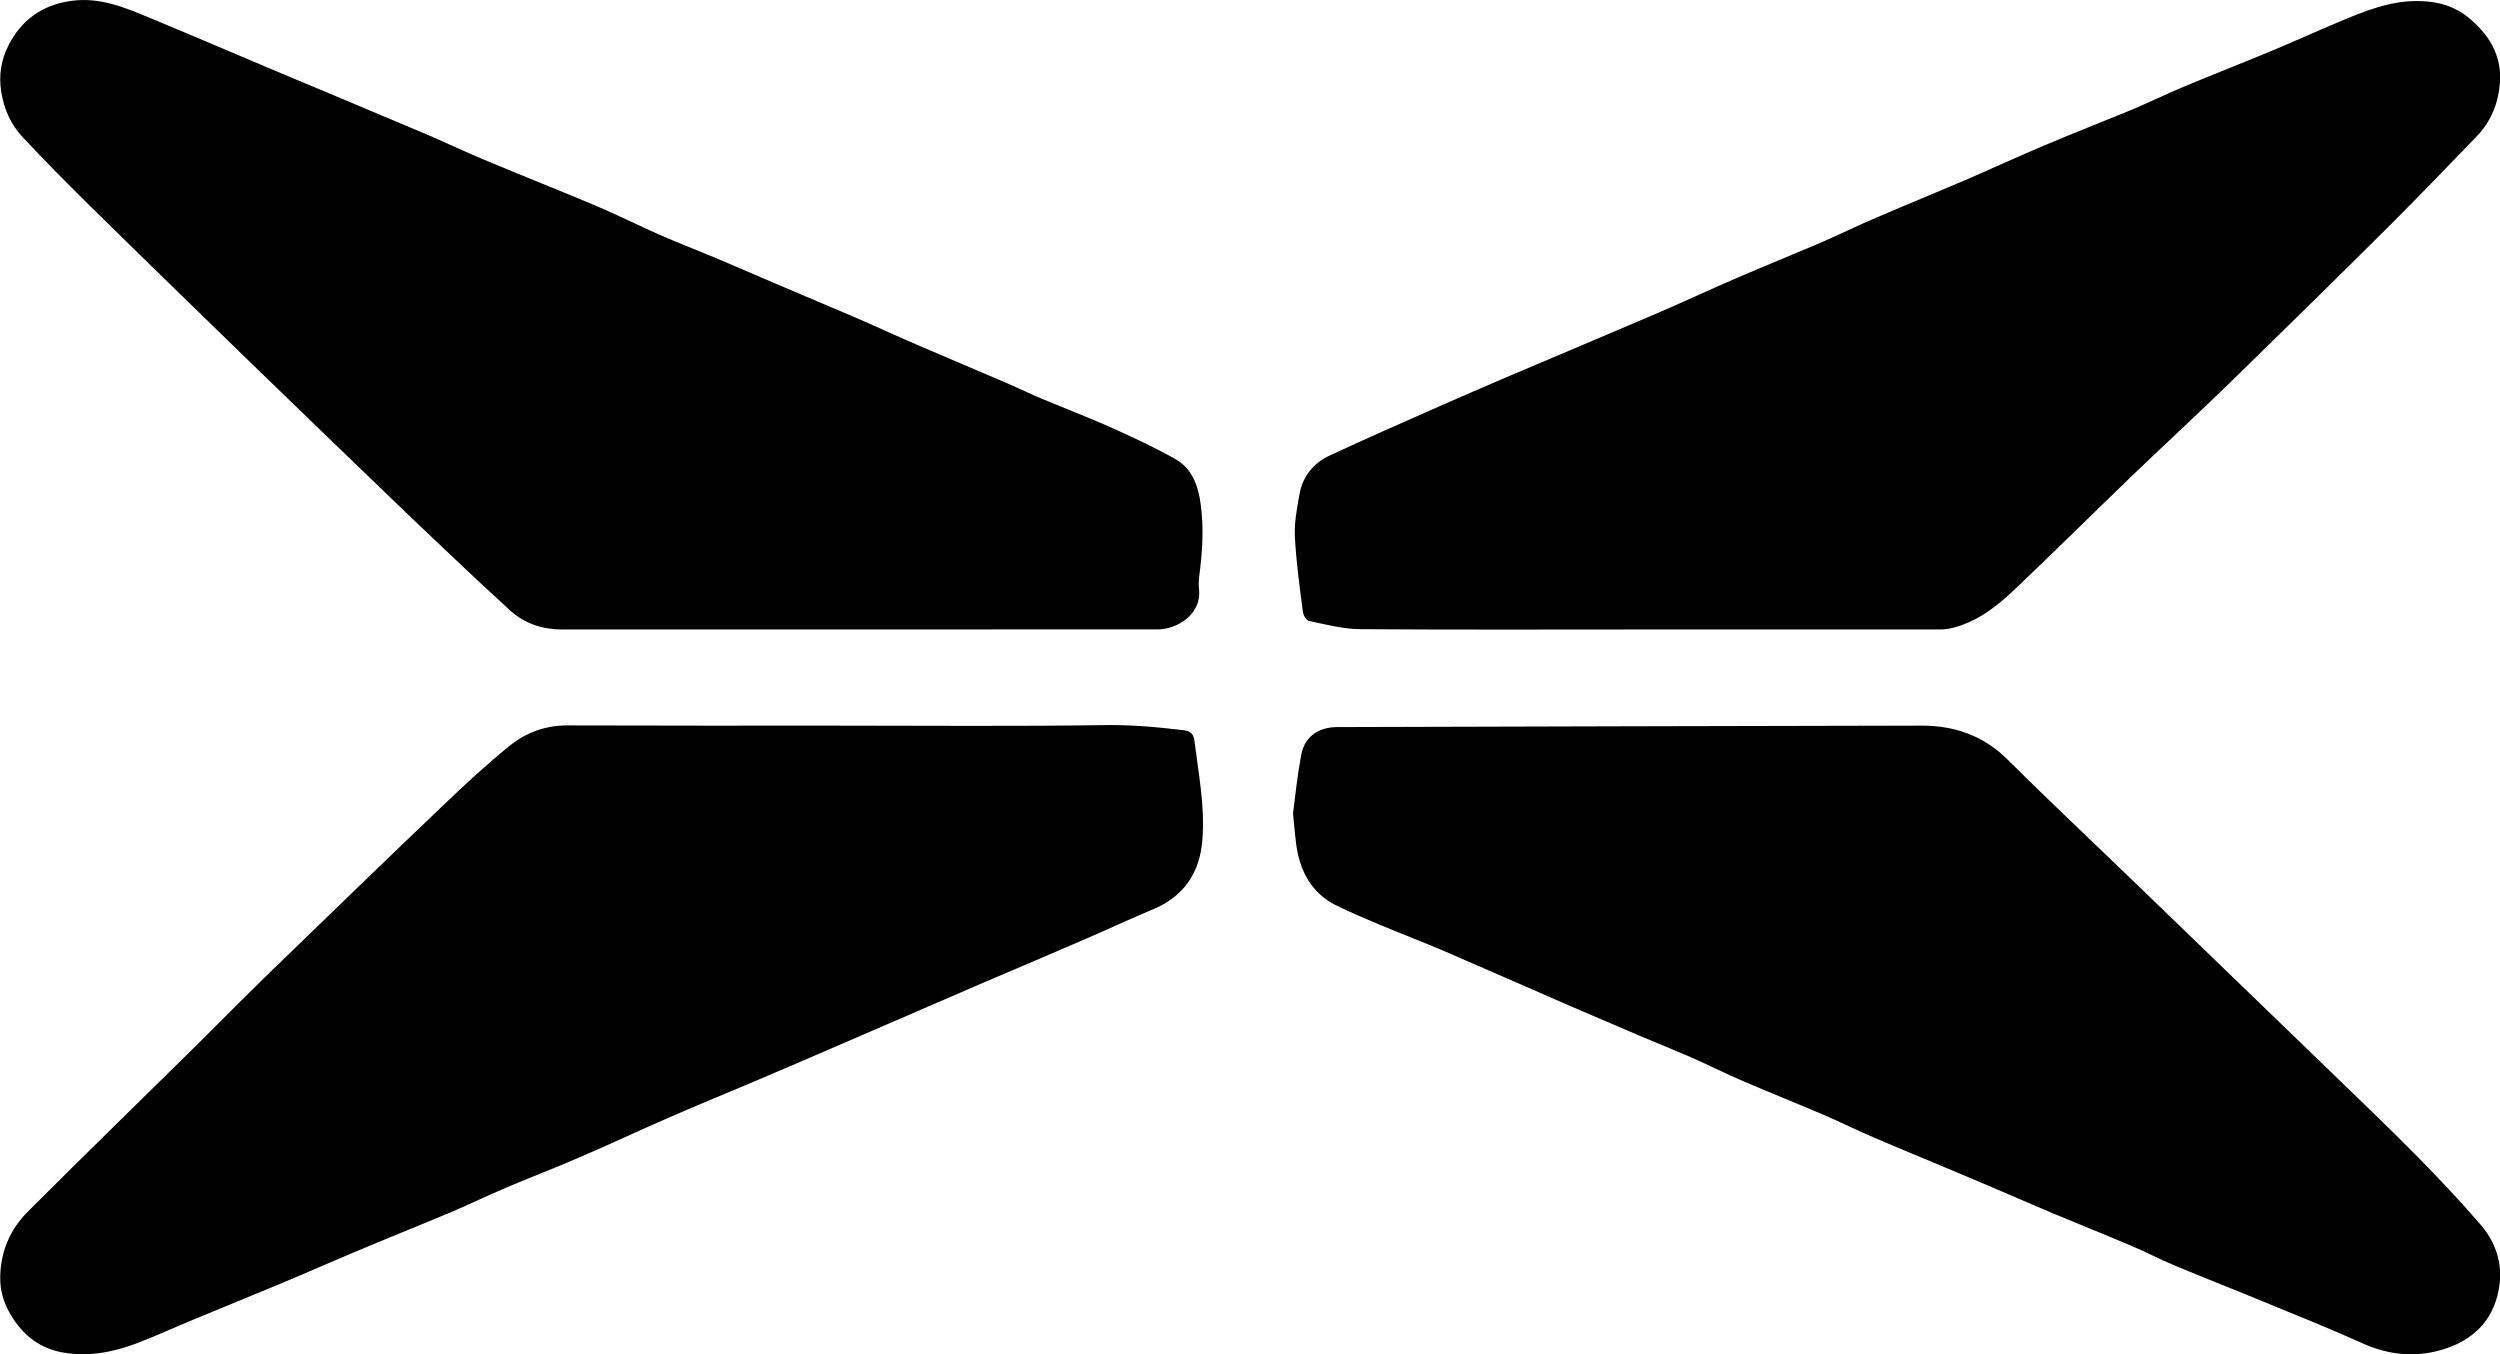
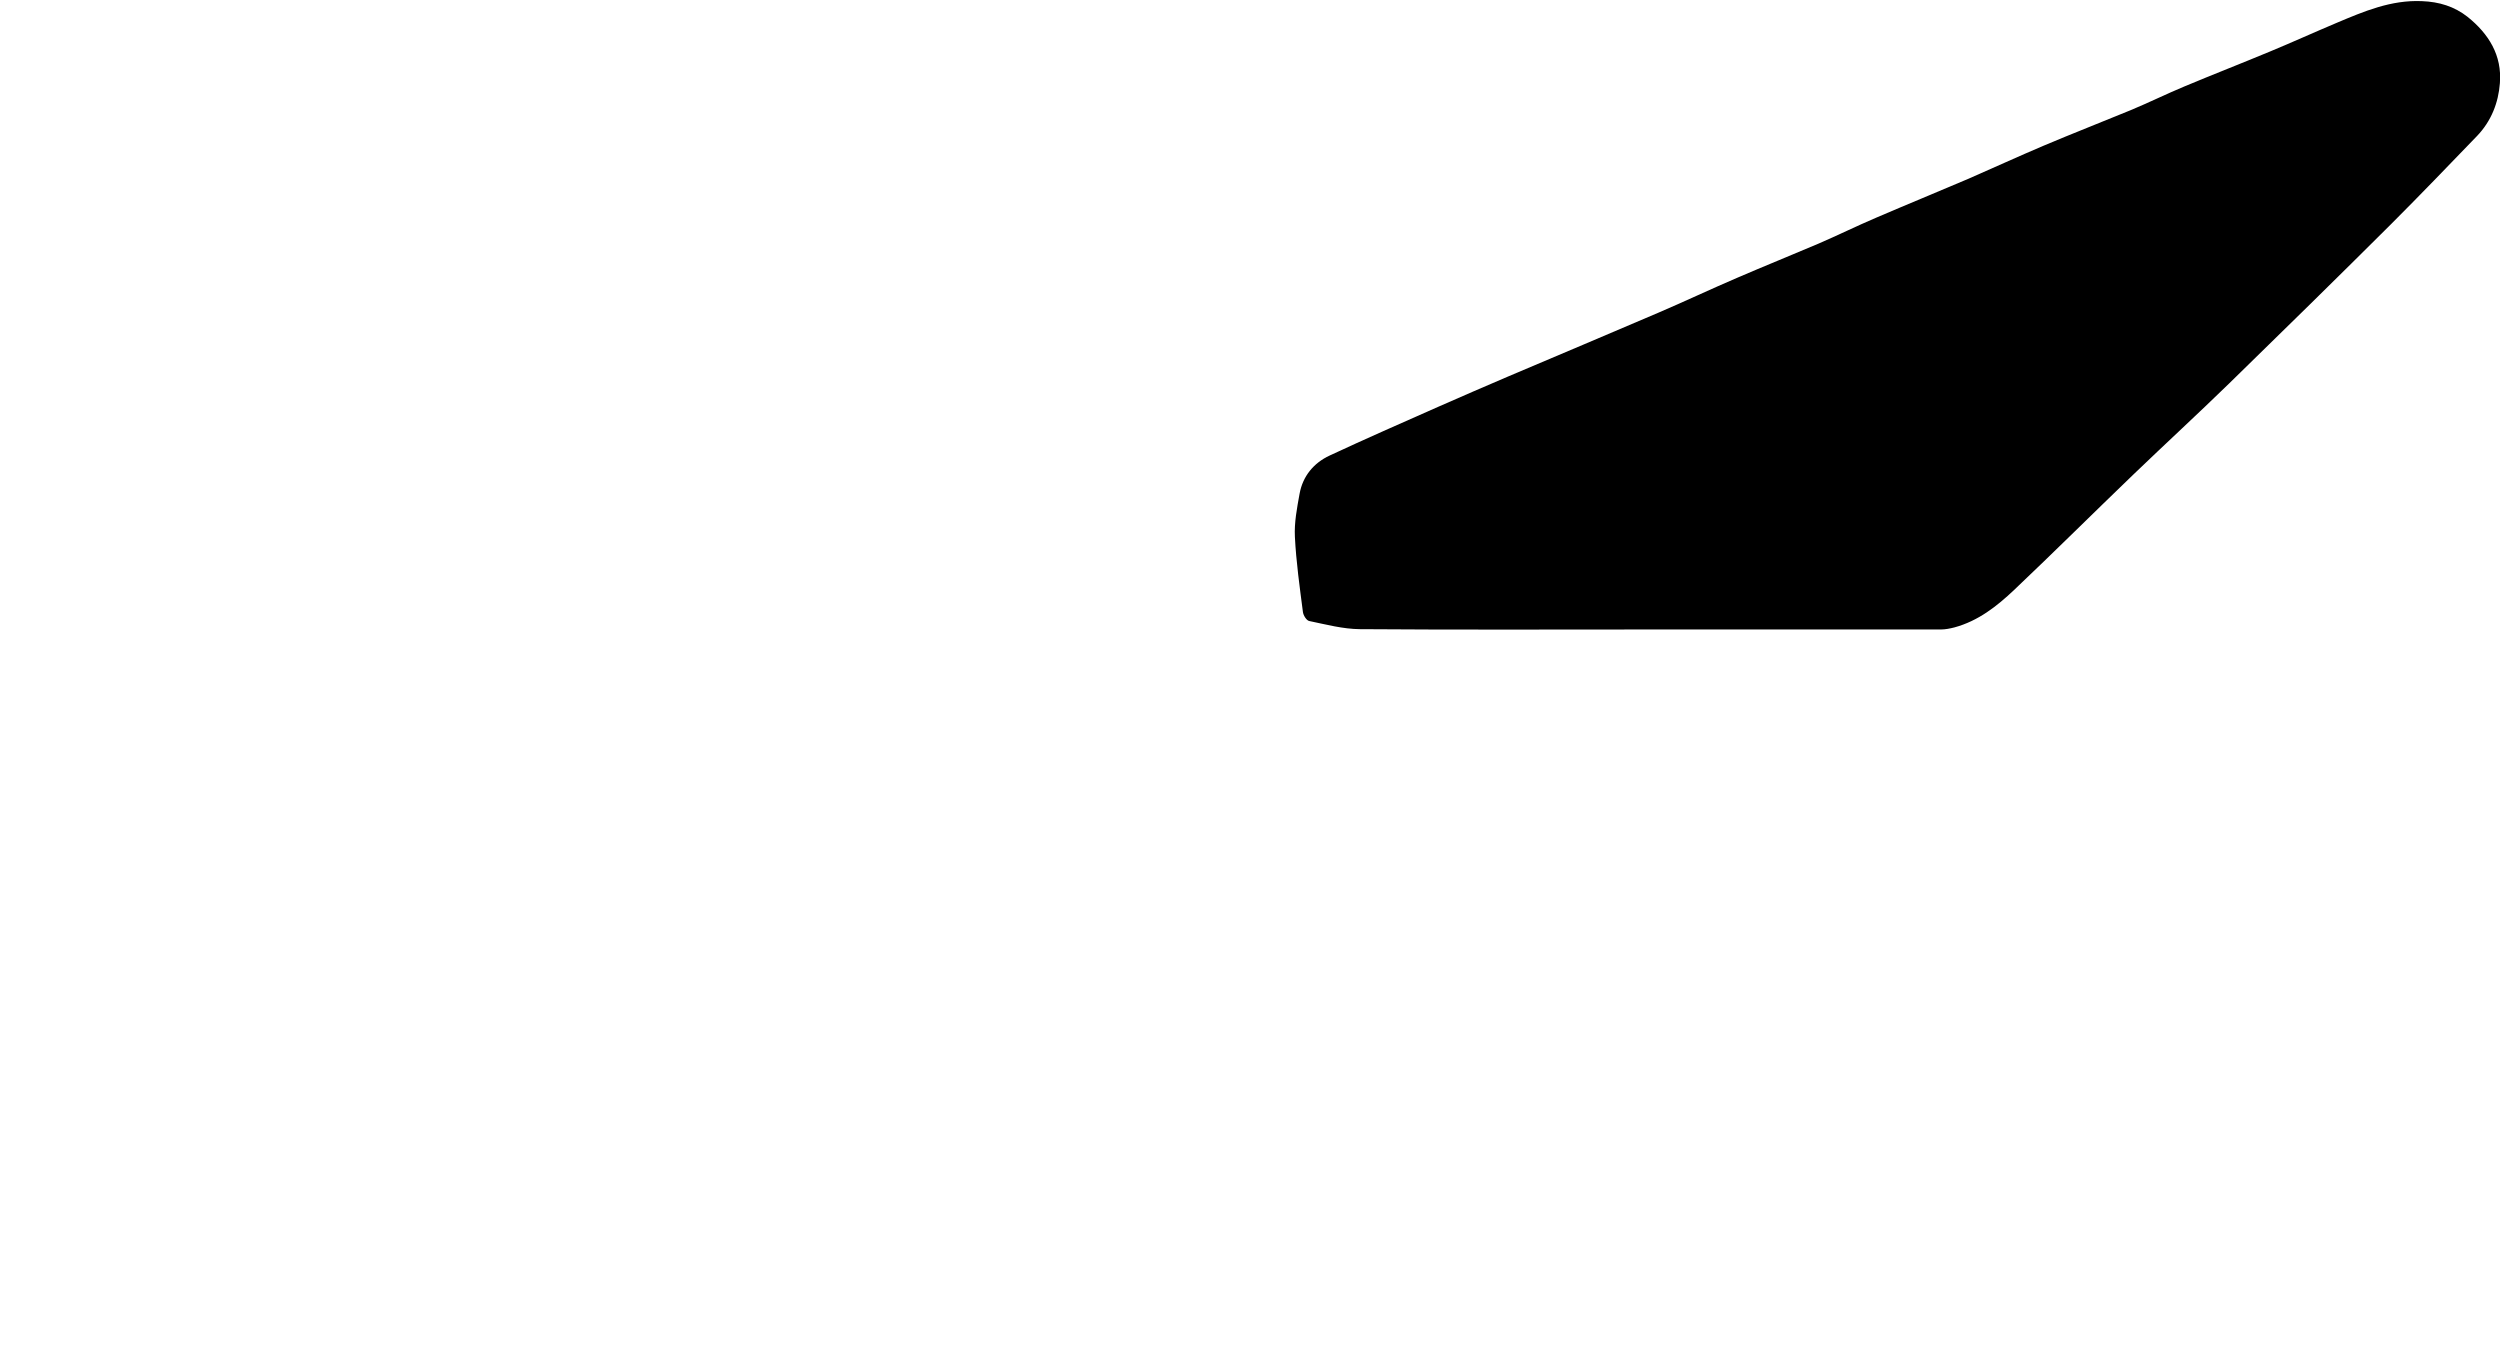
<svg xmlns="http://www.w3.org/2000/svg" width="24" height="13" viewBox="0 0 24 13" fill="none">
  <g clip-path="url(#clip0_42_19217)">
-     <path d="M8.016 6.966C8.877 6.966 9.739 6.974 10.6 6.961C10.861 6.957 11.114 6.98 11.37 7.011C11.434 7.019 11.46 7.055 11.466 7.108C11.505 7.425 11.569 7.74 11.543 8.062C11.519 8.375 11.369 8.605 11.065 8.731C10.852 8.82 10.643 8.918 10.432 9.009C10.104 9.151 9.774 9.292 9.444 9.432C9.281 9.502 9.117 9.574 8.954 9.644C8.696 9.755 8.44 9.867 8.182 9.978C7.869 10.114 7.555 10.248 7.239 10.383C6.957 10.503 6.672 10.618 6.391 10.742C6.115 10.862 5.845 10.99 5.569 11.108C5.334 11.21 5.094 11.302 4.857 11.402C4.682 11.477 4.511 11.559 4.336 11.634C4.018 11.768 3.696 11.896 3.377 12.031C3.155 12.124 2.934 12.223 2.71 12.316C2.425 12.435 2.14 12.55 1.855 12.669C1.678 12.742 1.504 12.822 1.325 12.891C1.091 12.981 0.851 13.028 0.599 12.983C0.391 12.945 0.241 12.833 0.125 12.658C0.044 12.535 0 12.404 0.002 12.262C0.005 12.018 0.096 11.801 0.269 11.63C0.804 11.094 1.347 10.567 1.887 10.034C2.12 9.803 2.351 9.568 2.588 9.338C3.143 8.8 3.699 8.261 4.258 7.728C4.464 7.531 4.674 7.336 4.897 7.156C5.051 7.033 5.235 6.964 5.443 6.964C6.298 6.967 7.156 6.966 8.016 6.966Z" fill="black" />
-     <path d="M12.413 7.809C12.435 7.637 12.455 7.44 12.492 7.245C12.524 7.074 12.656 6.98 12.837 6.98C14.708 6.975 16.579 6.969 18.45 6.966C18.767 6.966 19.044 7.064 19.273 7.292C19.692 7.709 20.123 8.113 20.549 8.525C21.149 9.106 21.751 9.686 22.352 10.267C22.625 10.532 22.902 10.796 23.17 11.066C23.391 11.289 23.607 11.517 23.812 11.755C23.948 11.911 24.02 12.106 23.998 12.312C23.961 12.65 23.761 12.87 23.424 12.963C23.17 13.033 22.922 13.005 22.678 12.895C22.363 12.753 22.041 12.624 21.722 12.493C21.439 12.376 21.154 12.265 20.87 12.146C20.731 12.088 20.598 12.017 20.459 11.959C20.209 11.853 19.955 11.751 19.705 11.647C19.428 11.53 19.154 11.409 18.877 11.293C18.584 11.169 18.289 11.049 17.998 10.924C17.833 10.854 17.673 10.774 17.51 10.704C17.252 10.593 16.989 10.489 16.732 10.378C16.562 10.305 16.397 10.222 16.227 10.147C16.073 10.08 15.916 10.017 15.761 9.952C15.527 9.852 15.292 9.752 15.058 9.651C14.664 9.479 14.27 9.306 13.875 9.135C13.664 9.045 13.447 8.962 13.235 8.873C13.1 8.817 12.966 8.759 12.834 8.695C12.62 8.592 12.506 8.411 12.458 8.191C12.434 8.074 12.429 7.955 12.413 7.809Z" fill="black" />
    <path d="M15.833 6.043C14.908 6.043 13.982 6.047 13.057 6.04C12.893 6.039 12.73 5.995 12.57 5.962C12.543 5.958 12.512 5.908 12.508 5.875C12.477 5.635 12.443 5.394 12.431 5.154C12.424 5.016 12.451 4.878 12.476 4.74C12.506 4.573 12.61 4.445 12.765 4.373C13.108 4.213 13.455 4.061 13.803 3.907C14.025 3.808 14.25 3.713 14.474 3.616C14.954 3.412 15.438 3.209 15.918 3.003C16.173 2.894 16.424 2.775 16.679 2.666C16.936 2.555 17.197 2.45 17.455 2.34C17.641 2.26 17.823 2.17 18.011 2.09C18.304 1.964 18.6 1.843 18.895 1.717C19.136 1.612 19.375 1.502 19.618 1.399C19.897 1.281 20.177 1.172 20.456 1.057C20.629 0.985 20.797 0.902 20.97 0.83C21.242 0.716 21.517 0.609 21.791 0.495C22.006 0.406 22.219 0.309 22.433 0.219C22.694 0.109 22.954 -0.002 23.25 0.011C23.416 0.017 23.562 0.062 23.689 0.162C23.893 0.326 24.02 0.532 23.999 0.798C23.985 0.986 23.916 1.163 23.78 1.305C23.508 1.587 23.235 1.871 22.957 2.149C22.441 2.663 21.921 3.173 21.399 3.682C21.098 3.975 20.789 4.259 20.485 4.551C20.1 4.921 19.722 5.297 19.335 5.664C19.17 5.82 18.991 5.961 18.763 6.023C18.72 6.034 18.675 6.043 18.632 6.043C17.7 6.043 16.767 6.043 15.833 6.043Z" fill="black" />
-     <path d="M8.237 6.043C7.291 6.043 6.343 6.043 5.396 6.043C5.207 6.043 5.036 5.986 4.898 5.861C4.58 5.571 4.268 5.274 3.955 4.976C3.405 4.448 2.857 3.919 2.311 3.389C1.823 2.914 1.334 2.44 0.849 1.962C0.635 1.75 0.422 1.536 0.217 1.316C0.103 1.194 0.039 1.05 0.012 0.882C-0.014 0.721 0.012 0.571 0.082 0.435C0.204 0.195 0.401 0.047 0.687 0.008C0.955 -0.028 1.184 0.067 1.416 0.162C1.8 0.322 2.184 0.485 2.567 0.648C3.076 0.862 3.585 1.074 4.093 1.289C4.28 1.369 4.461 1.456 4.649 1.534C5.011 1.686 5.374 1.829 5.736 1.982C5.934 2.067 6.128 2.163 6.325 2.251C6.517 2.335 6.713 2.41 6.905 2.491C7.066 2.56 7.228 2.63 7.39 2.699C7.659 2.814 7.928 2.927 8.197 3.042C8.397 3.128 8.594 3.22 8.794 3.306C9.095 3.435 9.396 3.562 9.696 3.691C9.804 3.738 9.91 3.791 10.021 3.836C10.234 3.925 10.448 4.007 10.658 4.1C10.872 4.197 11.087 4.295 11.289 4.411C11.449 4.503 11.503 4.668 11.527 4.843C11.559 5.079 11.542 5.311 11.511 5.546C11.507 5.585 11.507 5.624 11.511 5.663C11.534 5.906 11.29 6.042 11.116 6.042C10.157 6.043 9.196 6.043 8.237 6.043Z" fill="black" />
  </g>
  <defs>
    <clipPath id="clip0_42_19217">
      <rect width="24" height="13" fill="white" />
    </clipPath>
  </defs>
</svg>